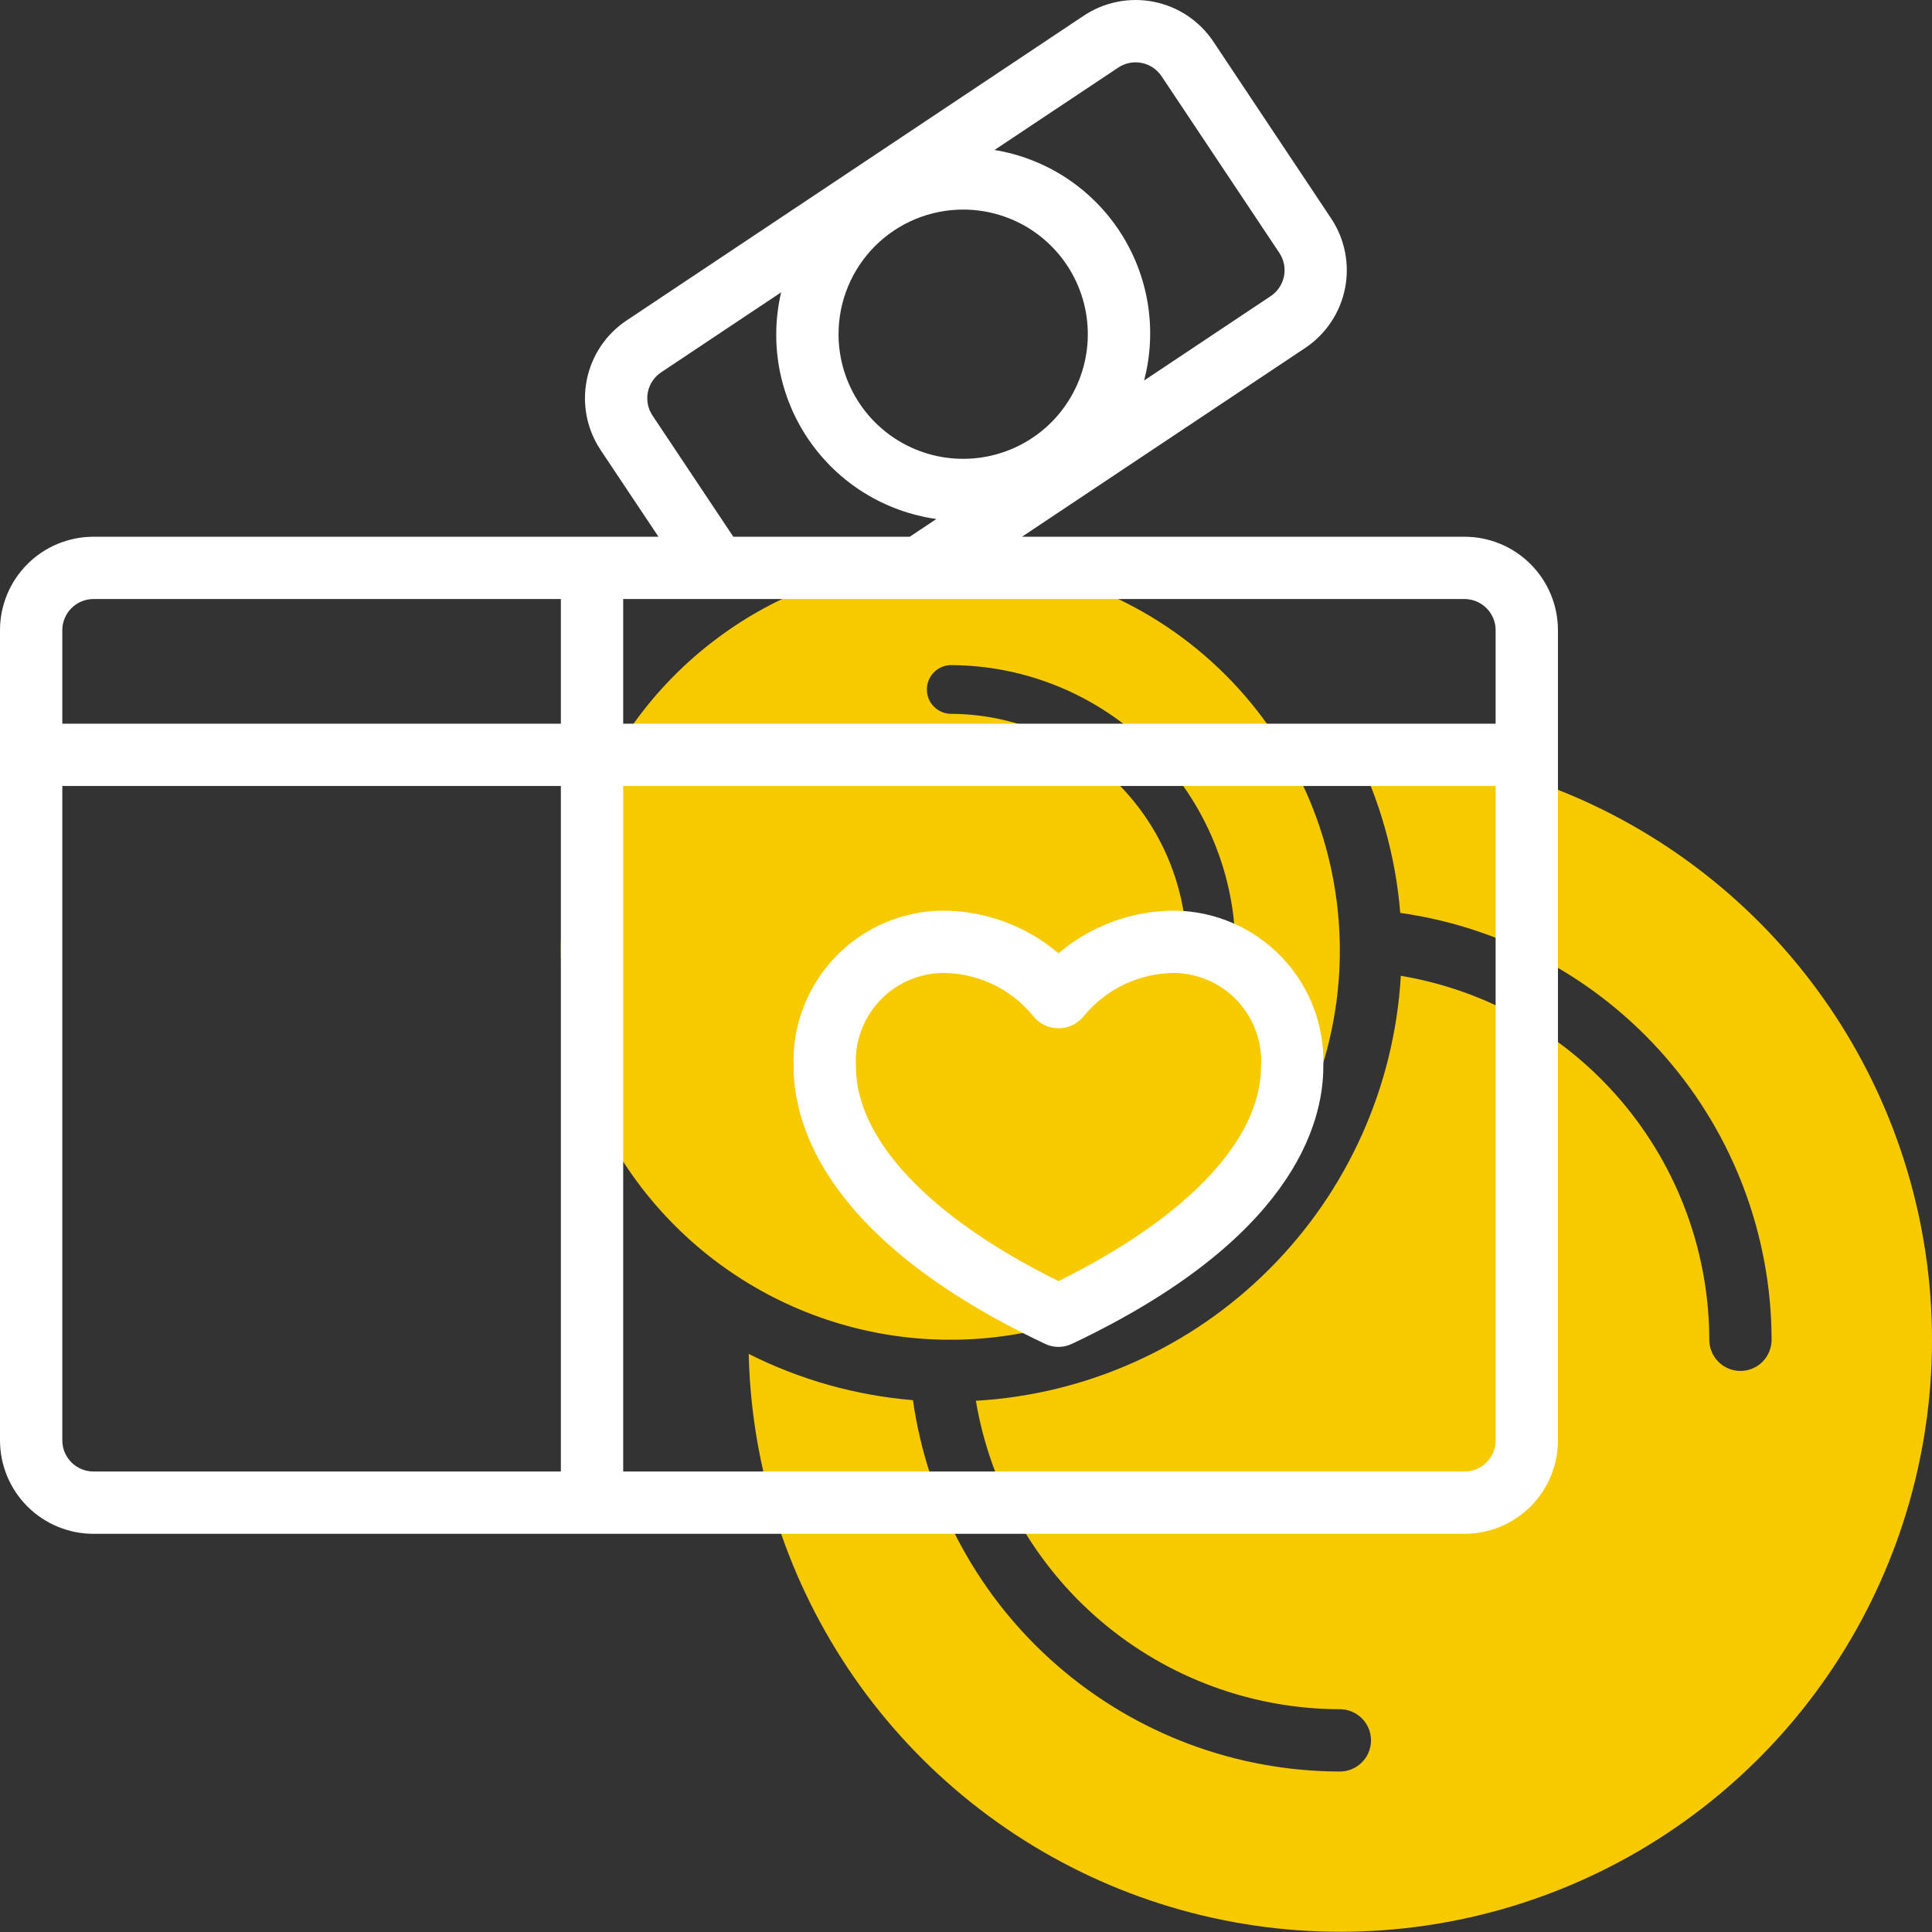
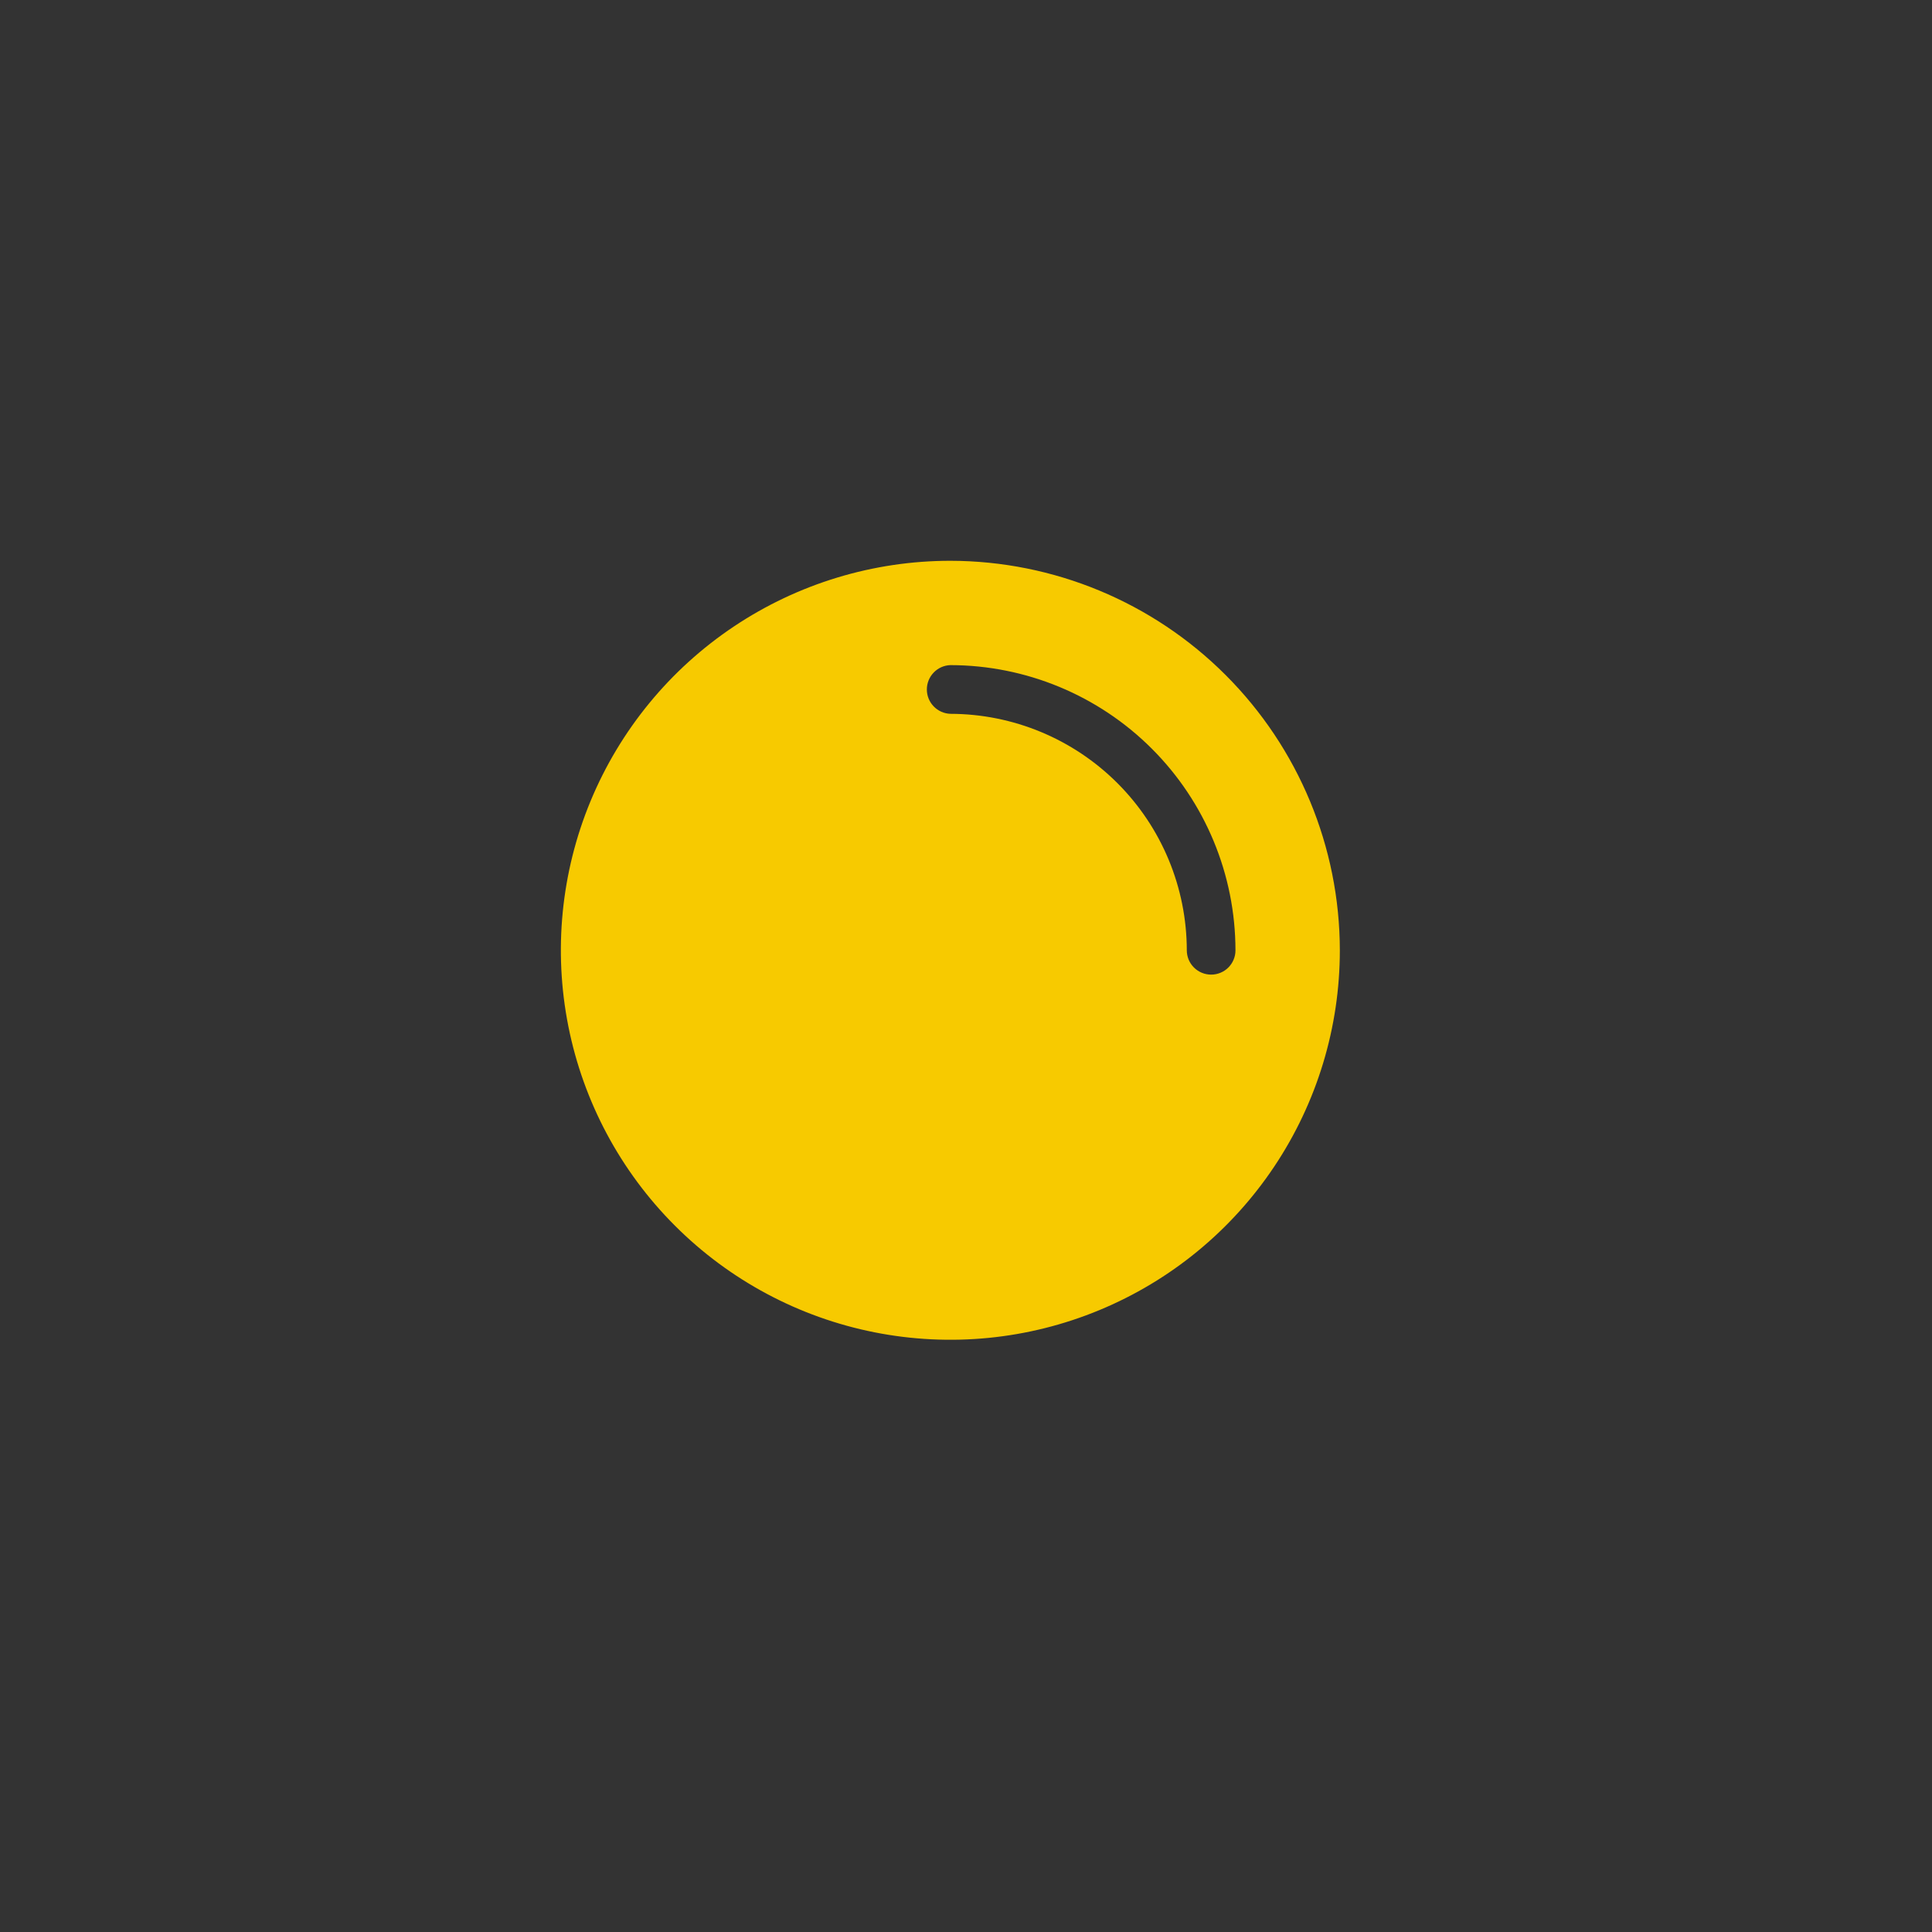
<svg xmlns="http://www.w3.org/2000/svg" width="80" height="80" viewBox="0 0 80 80" fill="none">
  <rect x="0" y="0" width="80" height="80" fill="#333333" stroke="none" />
-   <path d="M56.066 30.992C57.135 33.118 57.786 35.429 57.982 37.801C62.242 38.405 66.142 40.525 68.966 43.772C71.79 47.018 73.35 51.174 73.358 55.477C73.358 55.819 73.222 56.147 72.981 56.389C72.739 56.631 72.41 56.767 72.068 56.767C71.726 56.767 71.398 56.631 71.156 56.389C70.914 56.147 70.778 55.819 70.778 55.477C70.772 51.861 69.486 48.364 67.148 45.605C64.81 42.846 61.571 41.005 58.005 40.406C57.74 44.986 55.801 49.31 52.557 52.554C49.313 55.799 44.989 57.738 40.409 58.003C41.008 61.569 42.85 64.808 45.608 67.145C48.367 69.483 51.864 70.769 55.48 70.775C55.822 70.775 56.15 70.911 56.392 71.153C56.634 71.395 56.77 71.723 56.77 72.065C56.77 72.407 56.634 72.736 56.392 72.978C56.15 73.219 55.822 73.355 55.48 73.355C51.177 73.347 47.021 71.787 43.775 68.963C40.528 66.139 38.408 62.239 37.804 57.978C35.434 57.782 33.125 57.131 31.002 56.062C31.114 60.859 32.632 65.516 35.367 69.458C38.102 73.399 41.935 76.451 46.388 78.235C50.842 80.018 55.721 80.455 60.421 79.491C65.121 78.527 69.434 76.205 72.826 72.812C76.218 69.419 78.539 65.105 79.502 60.405C80.465 55.705 80.026 50.826 78.242 46.373C76.457 41.92 73.404 38.089 69.462 35.354C65.52 32.62 60.862 31.103 56.066 30.992Z" fill="#F7CA00" />
  <path d="M39.352 23.221C36.162 23.221 33.044 24.167 30.392 25.939C27.739 27.711 25.672 30.23 24.451 33.177C23.231 36.124 22.912 39.367 23.534 42.495C24.156 45.624 25.692 48.498 27.948 50.753C30.203 53.009 33.077 54.545 36.205 55.167C39.334 55.789 42.577 55.47 45.523 54.249C48.471 53.028 50.989 50.961 52.761 48.309C54.534 45.657 55.48 42.539 55.48 39.349C55.474 35.073 53.773 30.974 50.75 27.951C47.727 24.927 43.627 23.226 39.352 23.221ZM50.151 40.357C50.019 40.357 49.887 40.331 49.765 40.28C49.643 40.23 49.532 40.156 49.438 40.062C49.344 39.968 49.27 39.857 49.219 39.735C49.169 39.612 49.143 39.481 49.143 39.349C49.139 36.753 48.107 34.265 46.271 32.429C44.436 30.594 41.947 29.561 39.352 29.558C39.09 29.548 38.843 29.438 38.662 29.25C38.48 29.062 38.379 28.811 38.379 28.549C38.379 28.288 38.48 28.037 38.662 27.849C38.843 27.66 39.09 27.55 39.352 27.541C42.482 27.545 45.483 28.79 47.697 31.004C49.91 33.217 51.155 36.218 51.158 39.349C51.159 39.481 51.133 39.612 51.082 39.735C51.032 39.857 50.957 39.968 50.864 40.062C50.77 40.156 50.659 40.23 50.537 40.28C50.414 40.331 50.283 40.357 50.151 40.357Z" fill="#F7CA00" />
-   <path d="M60.641 22.225H42.319L54.045 14.409C54.899 13.839 55.492 12.954 55.693 11.947C55.894 10.941 55.688 9.896 55.118 9.042L50.243 1.723C49.673 0.869 48.788 0.276 47.781 0.075C46.775 -0.126 45.729 0.081 44.875 0.65L25.945 13.27C25.091 13.839 24.498 14.724 24.297 15.731C24.096 16.738 24.302 17.783 24.872 18.637L27.265 22.225H3.871C2.844 22.225 1.86 22.633 1.134 23.359C0.408 24.085 0 25.069 0 26.096V59.642C0 60.668 0.408 61.653 1.134 62.379C1.86 63.104 2.844 63.512 3.871 63.512H60.641C61.667 63.512 62.651 63.104 63.377 62.379C64.103 61.653 64.511 60.668 64.511 59.642V26.096C64.511 25.069 64.103 24.085 63.377 23.359C62.651 22.633 61.667 22.225 60.641 22.225ZM61.931 26.096V29.966H25.805V24.805H60.641C60.983 24.805 61.311 24.941 61.553 25.183C61.795 25.425 61.931 25.753 61.931 26.096ZM39.883 8.678C40.904 8.678 41.902 8.98 42.751 9.547C43.599 10.115 44.261 10.921 44.651 11.864C45.042 12.807 45.144 13.844 44.945 14.845C44.746 15.847 44.254 16.766 43.533 17.488C42.811 18.21 41.891 18.701 40.89 18.9C39.889 19.099 38.851 18.997 37.908 18.607C36.965 18.216 36.159 17.555 35.592 16.706C35.025 15.857 34.722 14.859 34.722 13.839C34.722 12.47 35.266 11.157 36.234 10.189C37.202 9.221 38.515 8.678 39.883 8.678ZM46.307 2.797C46.592 2.607 46.94 2.539 47.276 2.606C47.611 2.673 47.906 2.87 48.096 3.154L52.975 10.472C53.069 10.614 53.135 10.772 53.167 10.938C53.2 11.104 53.2 11.275 53.167 11.441C53.133 11.608 53.068 11.766 52.973 11.906C52.879 12.047 52.758 12.168 52.617 12.262L47.374 15.757C47.646 14.721 47.699 13.64 47.529 12.582C47.358 11.525 46.969 10.514 46.387 9.616C45.804 8.717 45.04 7.95 44.143 7.363C43.247 6.777 42.238 6.384 41.181 6.21L46.307 2.797ZM27.019 17.206C26.925 17.065 26.859 16.907 26.826 16.741C26.794 16.574 26.794 16.403 26.827 16.237C26.86 16.071 26.926 15.913 27.021 15.772C27.115 15.631 27.236 15.511 27.377 15.417L32.345 12.105C32.101 13.147 32.077 14.228 32.274 15.28C32.471 16.332 32.885 17.331 33.49 18.214C34.095 19.097 34.877 19.845 35.786 20.409C36.696 20.973 37.713 21.341 38.773 21.491L37.671 22.225H30.365L27.019 17.206ZM3.871 24.805H23.224V29.966H2.58V26.096C2.58 25.753 2.716 25.425 2.958 25.183C3.2 24.941 3.528 24.805 3.871 24.805ZM2.58 59.642V32.547H23.224V60.932H3.871C3.528 60.932 3.2 60.796 2.958 60.554C2.716 60.312 2.58 59.984 2.58 59.642ZM60.641 60.932H25.805V32.547H61.931V59.642C61.931 59.984 61.795 60.312 61.553 60.554C61.311 60.796 60.983 60.932 60.641 60.932Z" fill="white" />
-   <path d="M48.667 37.708C46.895 37.7 45.179 38.327 43.829 39.475C42.478 38.327 40.762 37.7 38.989 37.708C38.161 37.721 37.343 37.899 36.584 38.232C35.825 38.565 35.141 39.045 34.57 39.646C33.999 40.247 33.554 40.955 33.261 41.73C32.967 42.505 32.831 43.331 32.861 44.159C32.861 46.61 34.214 51.361 43.277 55.648C43.449 55.73 43.637 55.772 43.828 55.772C44.019 55.772 44.207 55.73 44.38 55.648C53.442 51.361 54.796 46.61 54.796 44.159C54.825 43.331 54.689 42.505 54.396 41.73C54.102 40.955 53.657 40.247 53.086 39.646C52.516 39.045 51.831 38.565 51.072 38.232C50.313 37.899 49.496 37.721 48.667 37.708ZM43.829 53.048C38.49 50.408 35.442 47.187 35.442 44.159C35.413 43.67 35.482 43.18 35.646 42.718C35.81 42.256 36.065 41.832 36.396 41.471C36.727 41.11 37.127 40.819 37.573 40.616C38.019 40.413 38.501 40.301 38.99 40.288C39.715 40.282 40.431 40.439 41.087 40.747C41.743 41.056 42.321 41.507 42.779 42.069C42.904 42.228 43.065 42.358 43.248 42.446C43.431 42.535 43.631 42.58 43.835 42.579C44.038 42.579 44.238 42.532 44.421 42.442C44.603 42.352 44.762 42.222 44.887 42.061C45.347 41.504 45.925 41.056 46.578 40.75C47.233 40.443 47.946 40.285 48.668 40.288C49.158 40.301 49.64 40.413 50.086 40.616C50.532 40.819 50.932 41.11 51.263 41.471C51.594 41.832 51.849 42.256 52.013 42.718C52.177 43.18 52.246 43.67 52.217 44.159C52.215 47.187 49.166 50.408 43.829 53.048Z" fill="white" />
</svg>